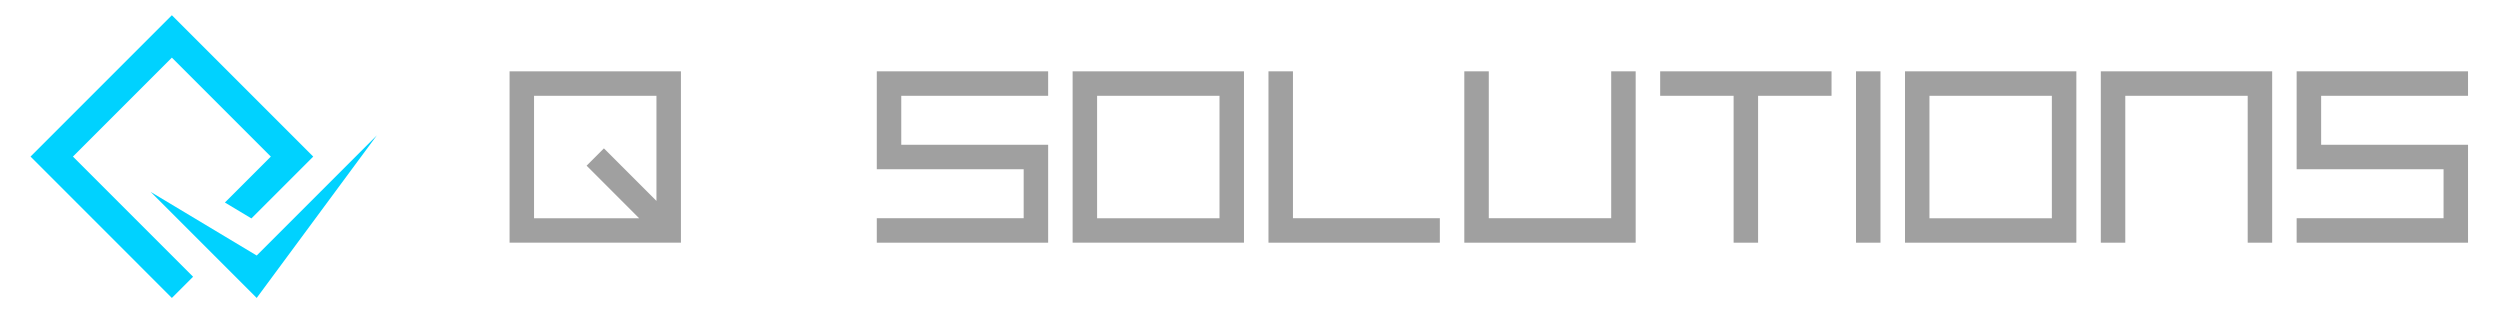
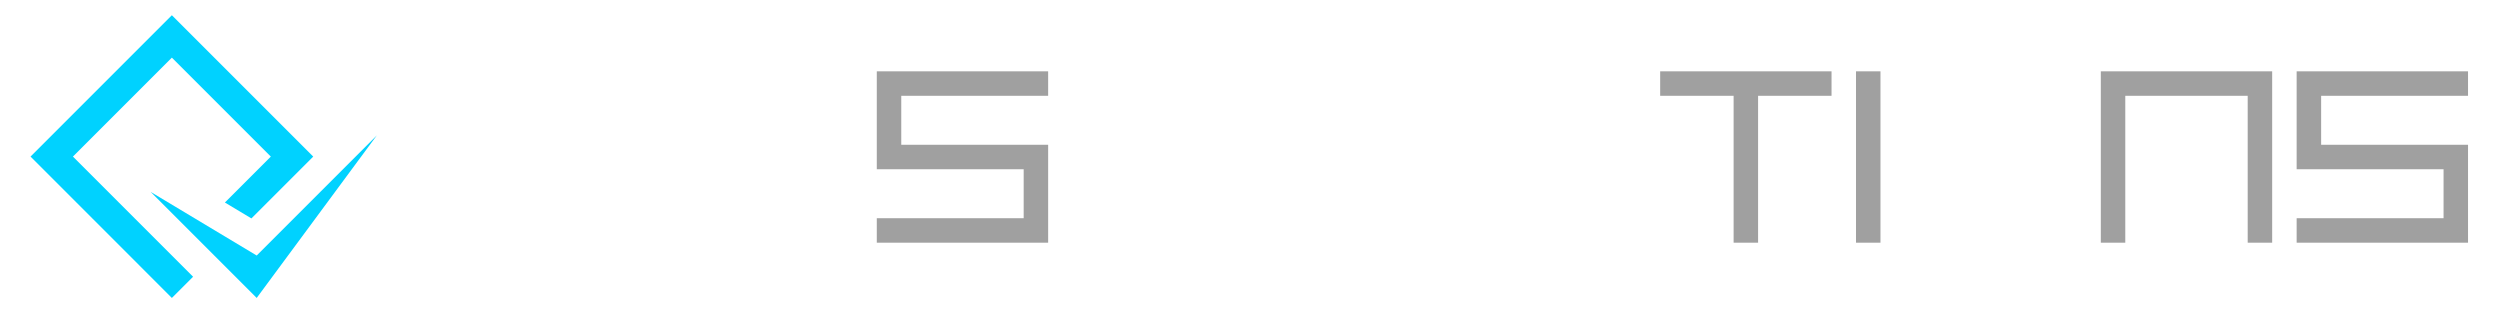
<svg xmlns="http://www.w3.org/2000/svg" id="Layer_1" data-name="Layer 1" viewBox="0 0 1133.86 141.73">
  <defs>
    <style>.cls-1{fill:#a0a0a0;}.cls-2{fill:#00d2ff;}</style>
  </defs>
  <title>Artboard 1</title>
-   <path class="cls-1" d="M486.48,32.35v77.72H564.2V32.35ZM553.1,99H497.58V43.45H553.1Z" />
-   <path class="cls-1" d="M864,32.35v77.72h77.72V32.35ZM930.61,99H875.09V43.45h55.52Z" />
  <polygon class="cls-1" points="797.37 110.07 797.37 43.45 830.68 43.45 830.68 32.35 752.96 32.35 752.96 43.45 786.27 43.45 786.27 110.07 797.37 110.07" />
-   <polygon class="cls-1" points="730.75 32.35 730.75 98.97 675.23 98.97 675.23 32.35 664.13 32.35 664.13 110.07 741.85 110.07 741.85 32.35 730.75 32.35" />
  <polygon class="cls-1" points="963.91 110.07 963.91 43.45 1019.43 43.45 1019.43 110.07 1030.53 110.07 1030.53 32.35 952.81 32.35 952.81 110.07 963.91 110.07" />
-   <polygon class="cls-1" points="586.41 98.97 586.41 32.35 575.31 32.35 575.31 110.07 653.03 110.07 653.03 98.97 586.41 98.97" />
  <polygon class="cls-1" points="475.38 43.45 475.38 32.35 397.66 32.35 397.66 76.76 464.28 76.76 464.28 98.97 397.66 98.97 397.66 110.07 475.38 110.07 475.38 65.66 408.76 65.66 408.76 43.45 475.38 43.45" />
  <polygon class="cls-1" points="1119.36 43.45 1119.36 32.35 1041.63 32.35 1041.63 76.76 1108.26 76.76 1108.26 98.97 1041.63 98.97 1041.63 110.07 1119.36 110.07 1119.36 65.66 1052.74 65.66 1052.74 43.45 1119.36 43.45" />
  <rect class="cls-1" x="841.78" y="32.35" width="11.1" height="77.72" />
-   <path class="cls-1" d="M231.11,32.35v77.72h77.72V32.35Zm11.1,11.1h55.52V91.12L273.9,67.29l-7.85,7.85L289.88,99H242.21Z" />
  <polygon class="cls-2" points="170.91 61.4 116.42 115.89 68.34 87.05 68.34 87.05 116.42 135.13 170.91 61.4 170.91 61.4" />
  <polygon class="cls-2" points="77.95 26.14 122.83 71.02 102 91.85 114.02 99.06 142.06 71.02 77.95 6.91 13.85 71.02 77.95 135.13 87.57 125.51 33.08 71.02 77.95 26.14" />
</svg>